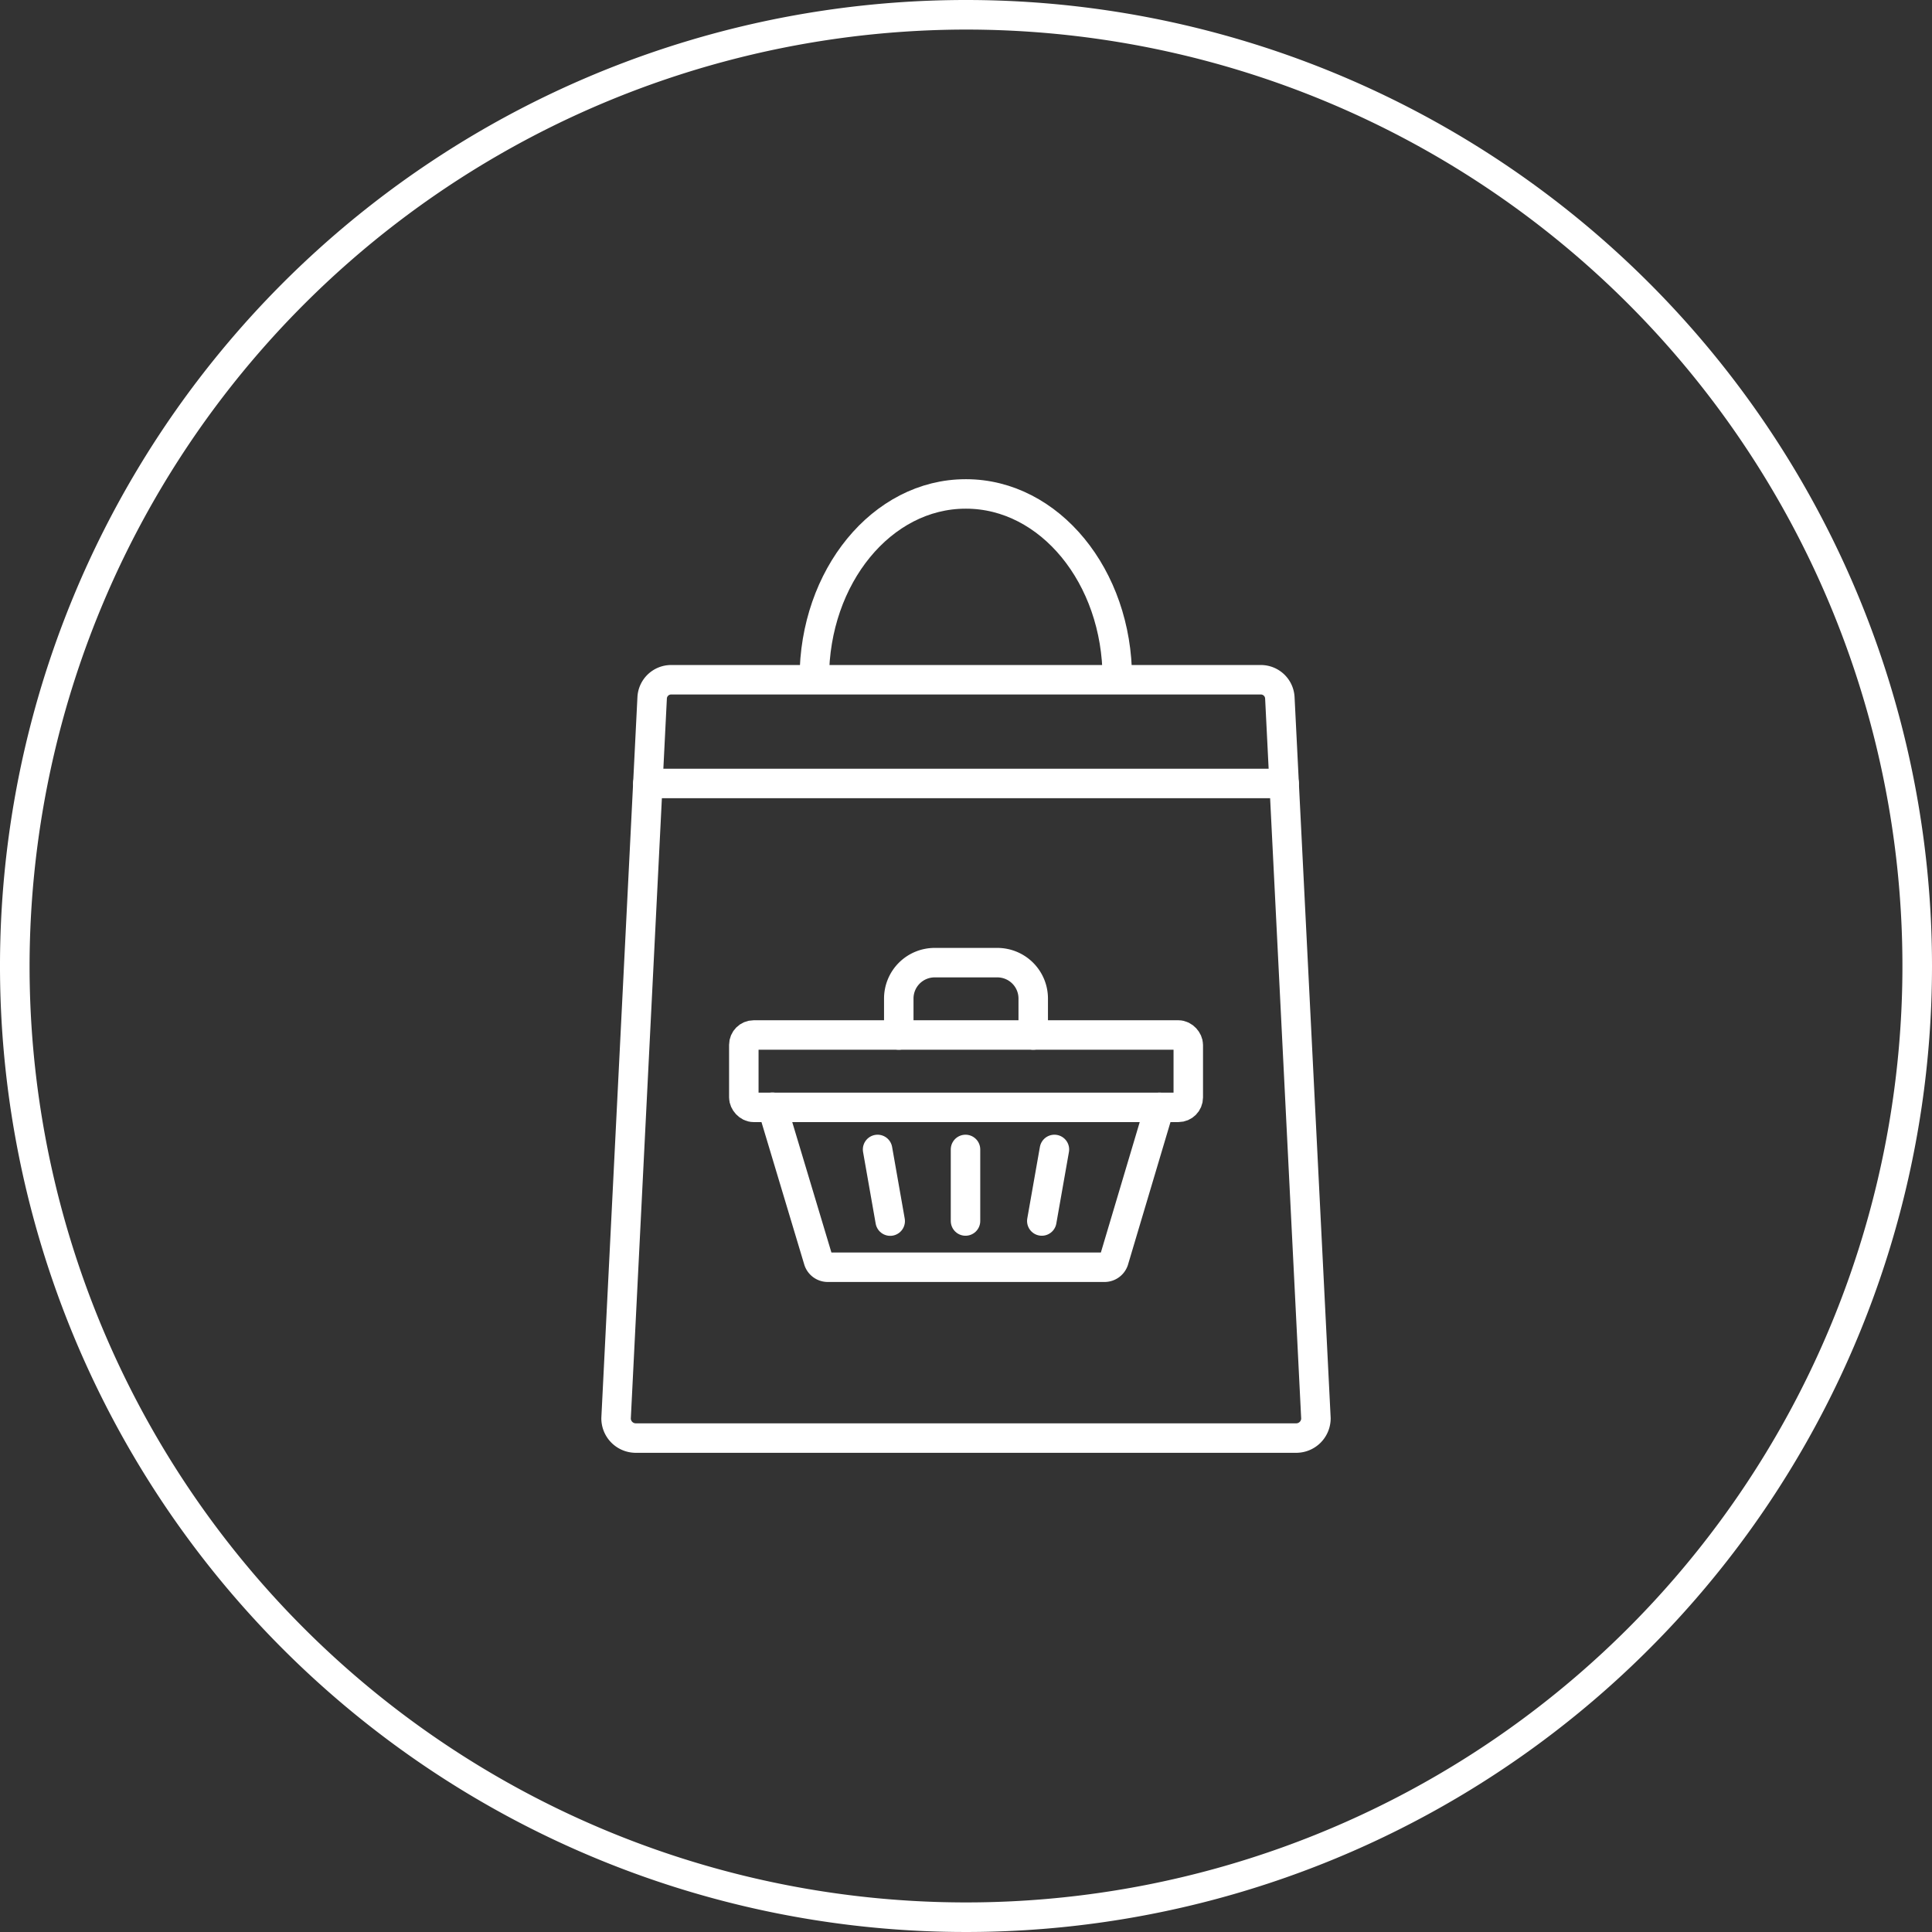
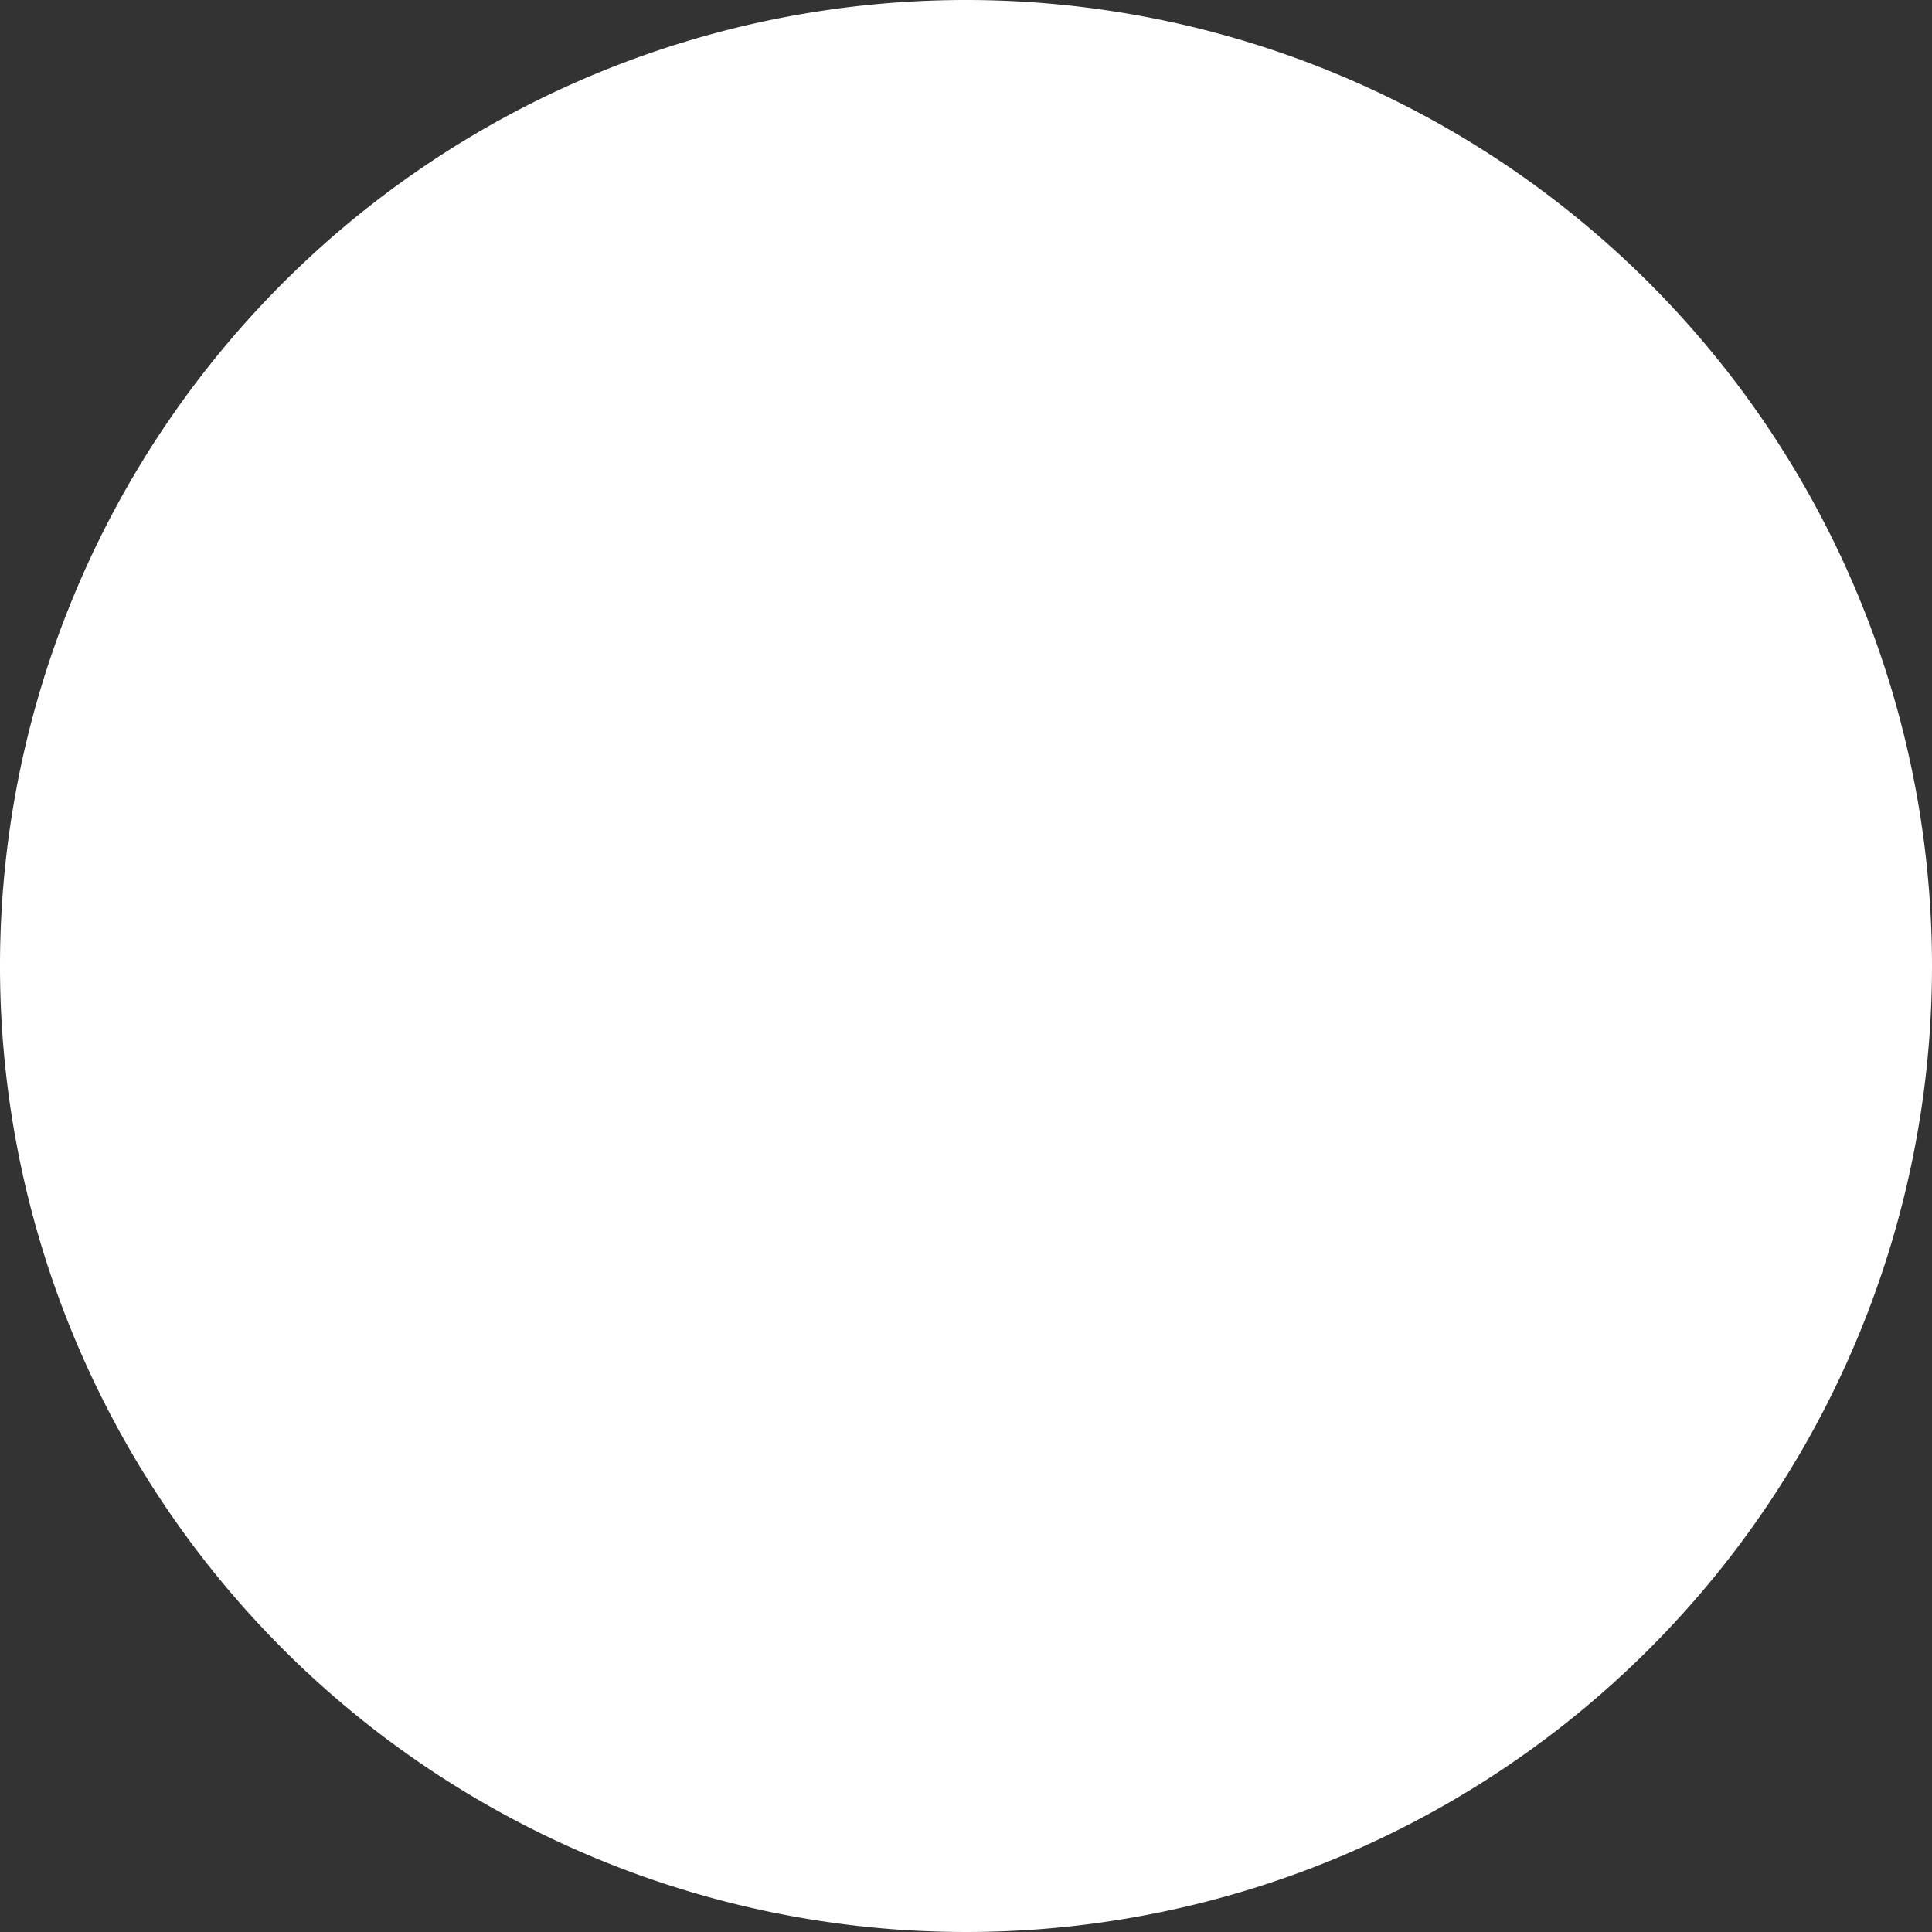
<svg xmlns="http://www.w3.org/2000/svg" width="196" height="196" viewBox="0 0 196 196">
  <rect x="0" y="0" width="196" height="196" fill="#333333" stroke="none" />
  <defs>
    <style>.cls-1{fill:#fff;}.cls-2{fill:none;stroke:#fff;stroke-linecap:round;stroke-linejoin:round;stroke-width:2.99px;}</style>
  </defs>
  <g id="Vrstva_1" data-name="Vrstva 1">
-     <path class="cls-1" d="M98,3A95,95,0,1,1,3,98,95.11,95.11,0,0,1,98,3m0-3a98,98,0,1,0,98,98A98,98,0,0,0,98,0Z" />
+     <path class="cls-1" d="M98,3m0-3a98,98,0,1,0,98,98A98,98,0,0,0,98,0Z" />
  </g>
  <g id="Vrstva_9" data-name="Vrstva 9">
    <path class="cls-2" d="M131.56,145.89H64.44a2,2,0,0,1-1.94-2l3.66-73.09a1.93,1.93,0,0,1,1.93-1.84h59.82a1.93,1.93,0,0,1,1.93,1.84l3.66,73.09A2,2,0,0,1,131.56,145.89Z" />
    <path class="cls-2" d="M82.61,68.87v-.05c0-10.34,6.87-18.71,15.35-18.71H98c8.48,0,15.35,8.37,15.35,18.71v.05" />
    <line class="cls-2" x1="65.72" y1="79.48" x2="130.28" y2="79.48" />
    <line class="cls-2" x1="89.03" y1="116.61" x2="90.31" y2="123.88" />
-     <line class="cls-2" x1="97.95" y1="116.61" x2="97.95" y2="123.87" />
    <line class="cls-2" x1="106.97" y1="116.61" x2="105.69" y2="123.87" />
    <path class="cls-2" d="M104.82,105v-3.7a3.64,3.64,0,0,0-3.64-3.64H94.82a3.64,3.64,0,0,0-3.64,3.64V105" />
-     <path class="cls-2" d="M117.63,112.34,113,127.88a1,1,0,0,1-.91.68H83.94a1,1,0,0,1-.91-.68l-4.67-15.55" />
-     <rect class="cls-2" x="75.46" y="105" width="45.09" height="7.34" rx="1" />
  </g>
</svg>